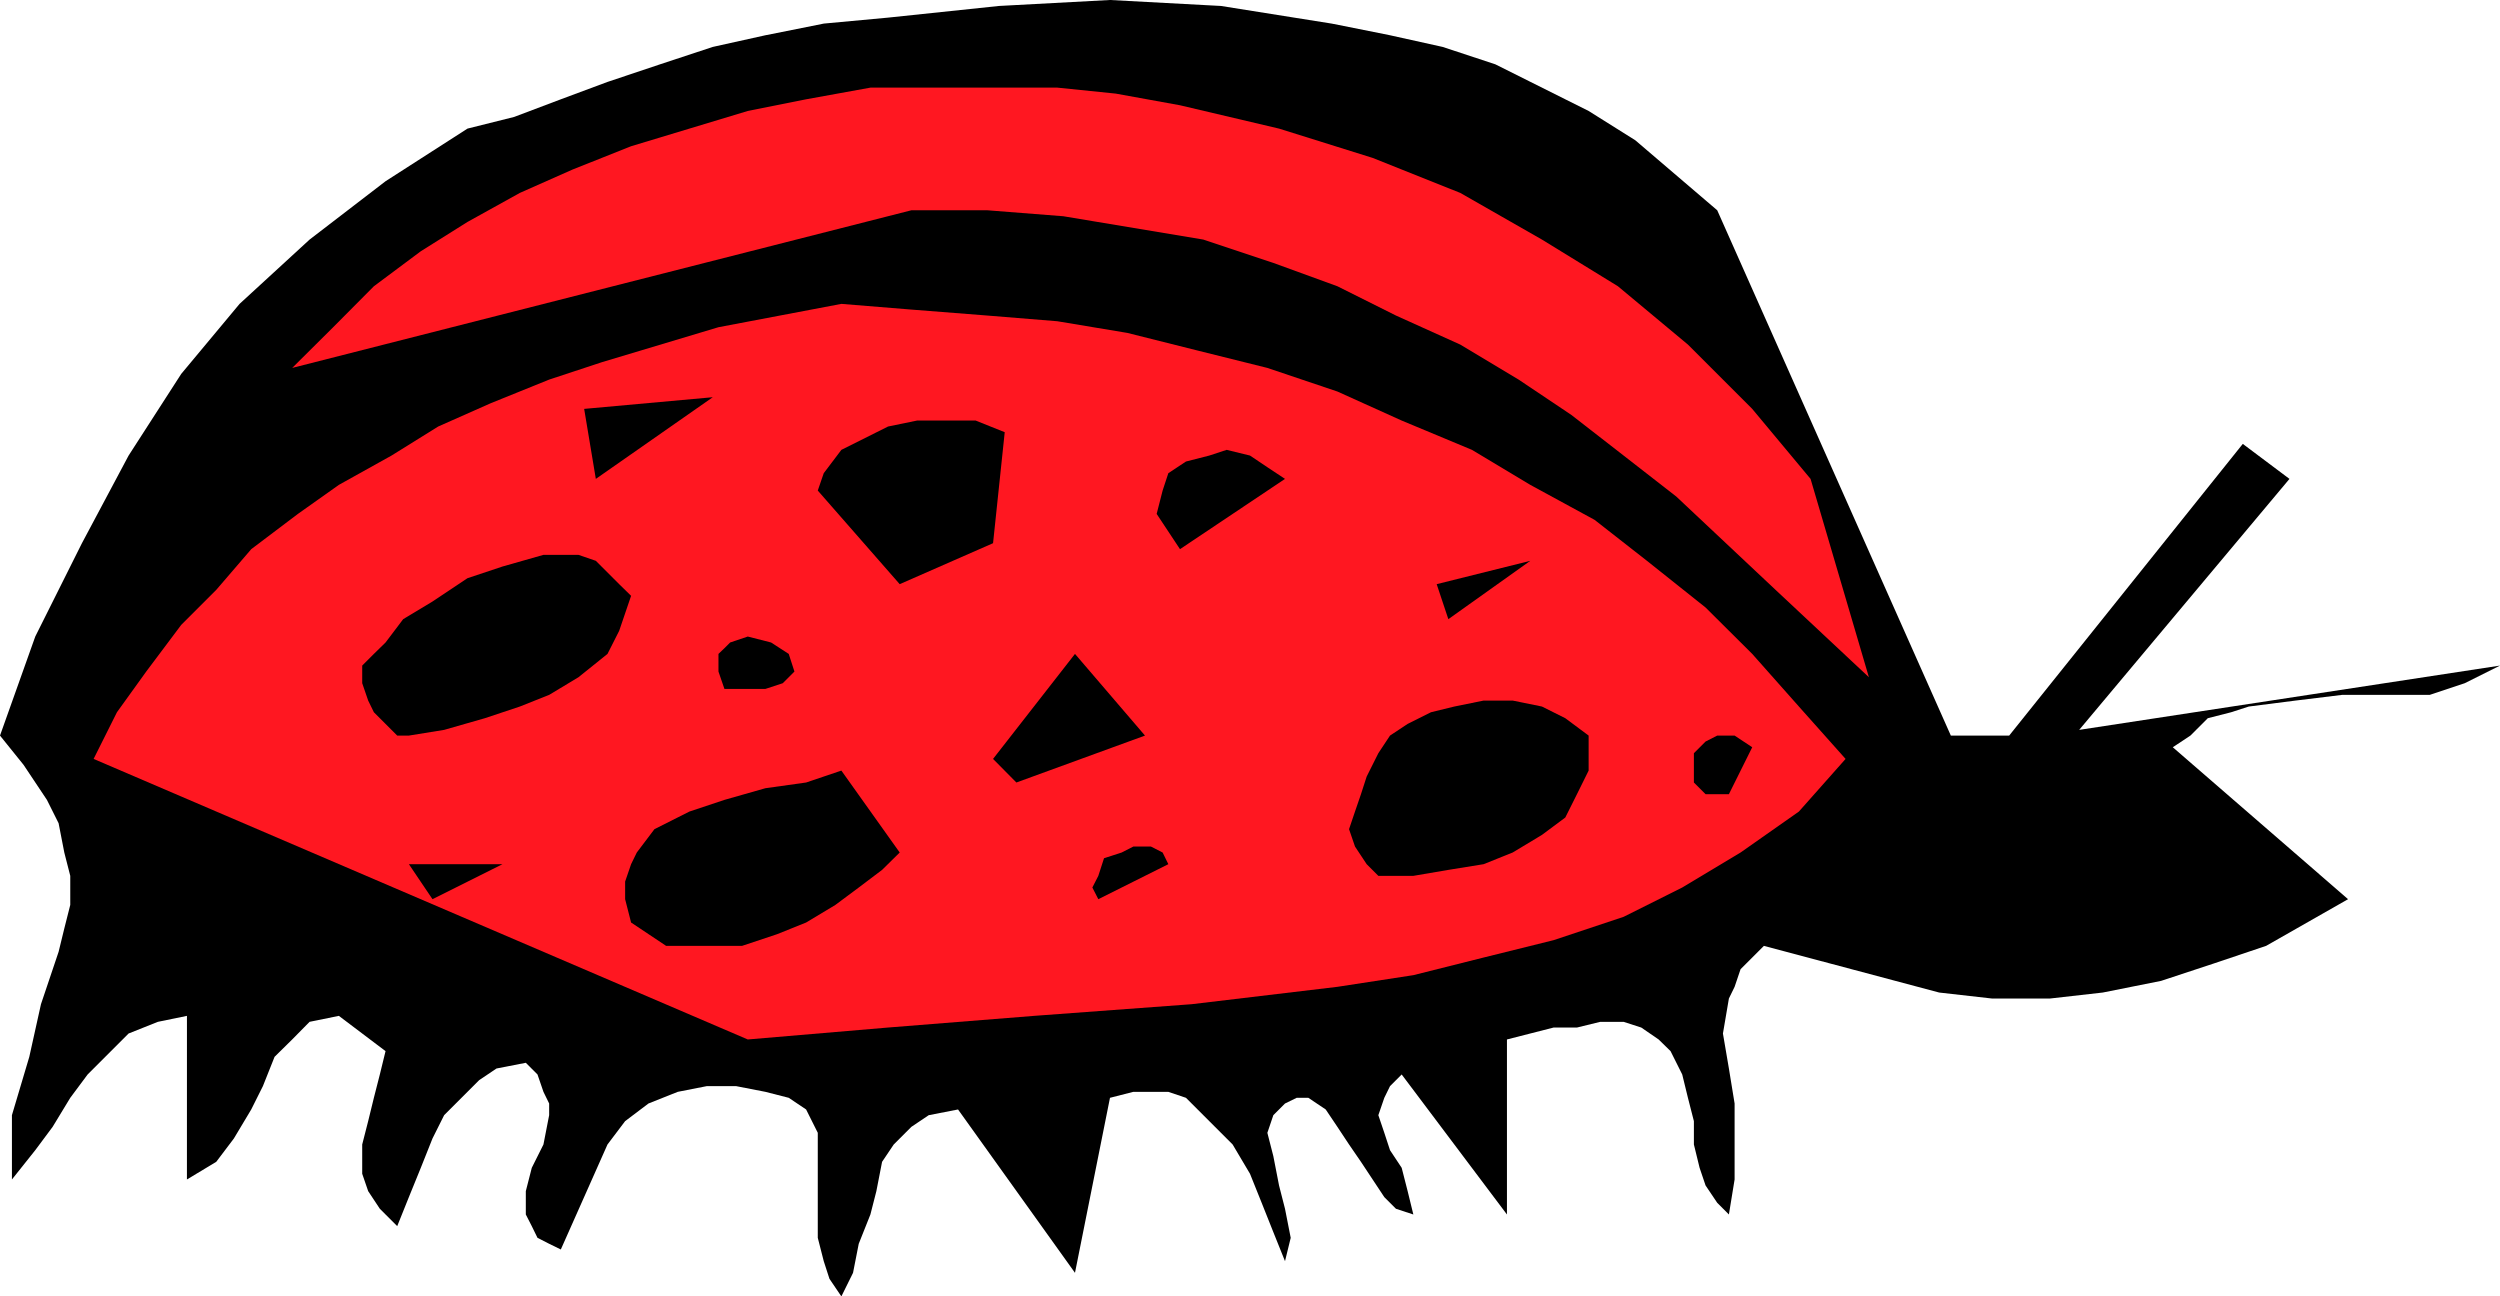
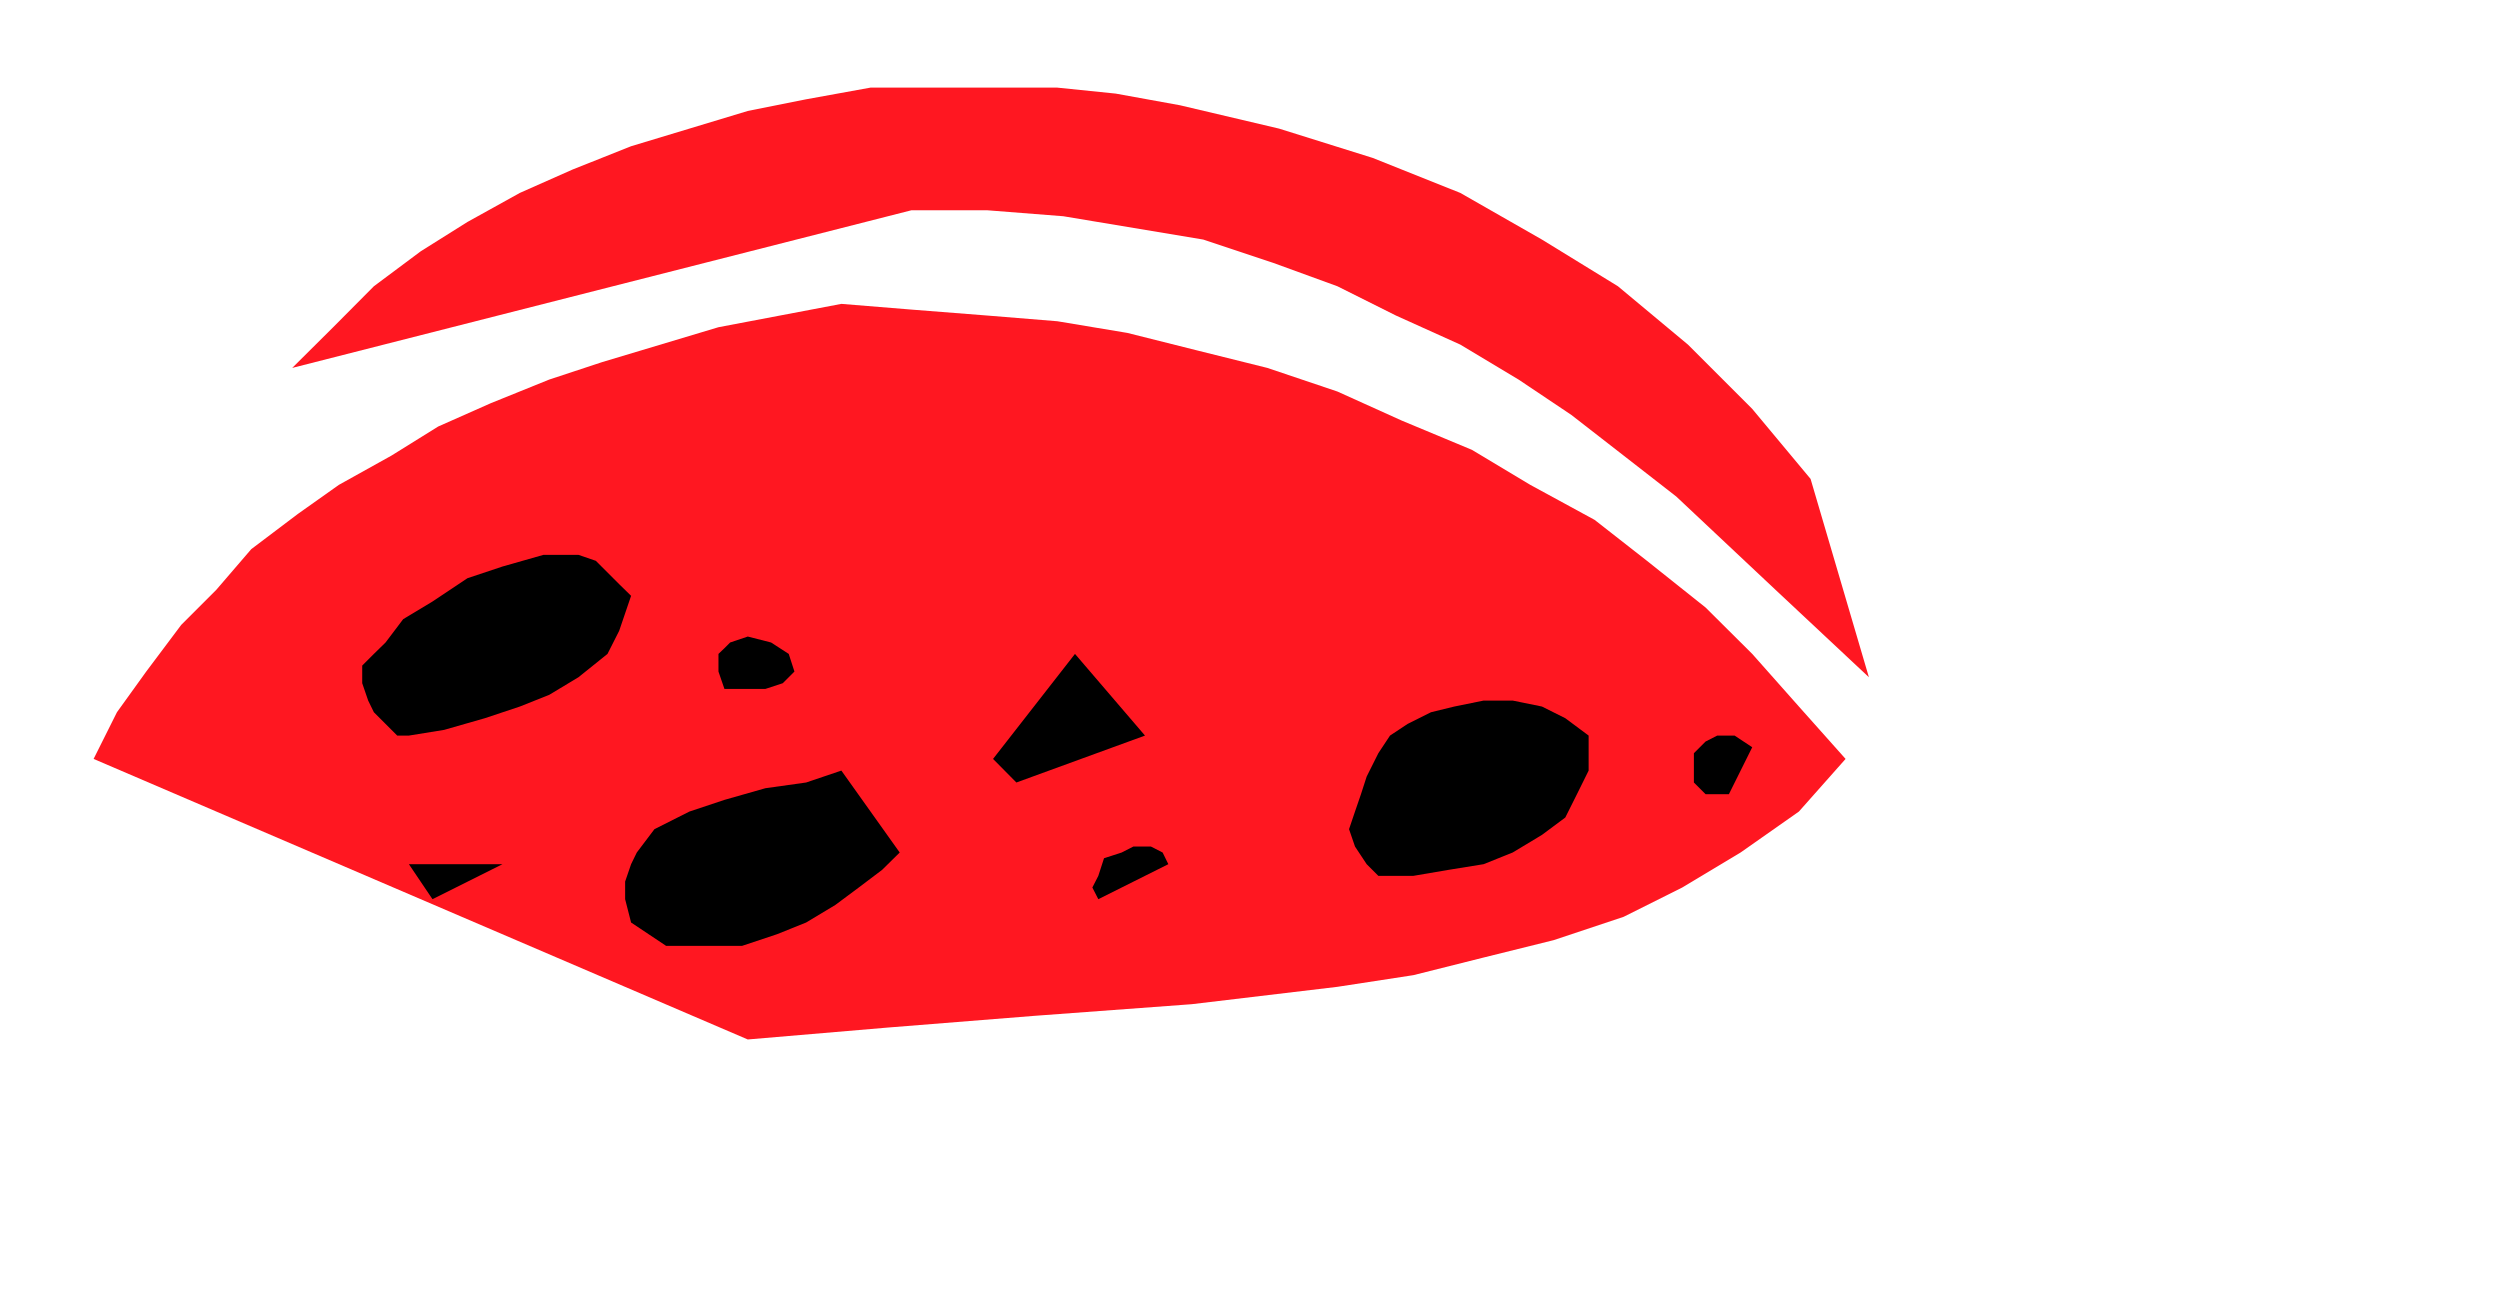
<svg xmlns="http://www.w3.org/2000/svg" height="480" viewBox="0 0 694.224 360" width="925.632">
-   <path style="fill:#000" d="m184.166 600.945-3.312-4.896-1.584-4.896-1.656-6.48v-29.16l-3.24-6.48-4.824-3.24-6.48-1.656-8.136-1.584h-8.136l-8.064 1.584-8.136 3.24-6.48 4.896-4.896 6.48-12.96 29.16-3.24-1.584-3.24-1.656-1.584-3.24-1.656-3.24v-6.48l1.656-6.48 3.24-6.48 1.584-8.136v-3.24l-1.584-3.24-1.656-4.824-3.24-3.24-8.136 1.584-4.824 3.24-4.896 4.896-4.824 4.824-3.24 6.48-3.24 8.136-3.312 8.136-3.24 8.064-4.824-4.824-3.24-4.896-1.656-4.824v-8.136l1.656-6.48 1.584-6.48 1.656-6.48 1.584-6.48-12.96-9.792-8.136 1.656-4.824 4.896-4.896 4.824-3.24 8.136-3.24 6.48-4.824 8.064-4.896 6.48-8.136 4.896V523.04l-8.064 1.656-8.136 3.24-6.48 6.48-4.896 4.896-4.824 6.48-4.896 8.064-4.824 6.48-6.48 8.136v-17.856l4.824-16.2 3.24-14.616 4.896-14.544 1.584-6.48 1.656-6.552v-8.064l-1.656-6.48-1.584-8.136-3.24-6.48-6.48-9.72-6.552-8.136 9.792-27.504 12.96-25.92 12.96-24.336 14.616-22.68 16.2-19.44 19.44-17.856 21.096-16.2 22.752-14.616 12.96-3.24 12.96-4.896 12.96-4.824 14.616-4.896 14.616-4.824 14.616-3.24 16.2-3.24 17.856-1.656 30.816-3.24 30.816-1.656 30.816 1.656 30.744 4.896 16.2 3.24 14.616 3.24 14.616 4.824 12.96 6.48 12.96 6.48 12.96 8.136 11.376 9.72 11.376 9.72 64.872 145.872h16.2l64.872-81 12.96 9.72-58.392 69.696 116.856-17.856-9.792 4.896-9.72 3.24h-24.336l-12.96 1.584-12.96 1.656-4.896 1.584-6.48 1.656-4.824 4.824-4.896 3.24 48.672 42.192-11.376 6.48-11.376 6.48-14.544 4.896-14.616 4.824-16.2 3.24-14.616 1.656h-16.2l-14.616-1.656-48.672-12.96-3.24 3.24-3.24 3.24-1.656 4.896-1.584 3.24-1.656 9.72 1.656 9.72 1.584 9.72v21.096l-1.584 9.72-3.24-3.24-3.24-4.824-1.656-4.896-1.584-6.48v-6.48l-1.656-6.48-1.584-6.48-3.24-6.48-3.312-3.24-4.824-3.312-4.896-1.584h-6.48l-6.48 1.584h-6.48l-6.48 1.656-6.48 1.656v48.6l-29.232-38.88-3.24 3.24-1.584 3.24-1.656 4.824 1.656 4.896 1.584 4.824 3.24 4.896 1.656 6.48 1.584 6.48-4.824-1.584-3.24-3.24-3.24-4.896-3.24-4.896-3.312-4.824-3.24-4.896-3.24-4.824-4.824-3.24h-3.24l-3.24 1.584-1.656 1.656-1.584 1.584-1.656 4.896 1.656 6.48 1.584 8.136 1.656 6.48 1.584 8.064-1.584 6.48-3.24-8.064-3.24-8.136-3.24-8.064-4.824-8.136-6.48-6.48-6.48-6.48-4.896-1.656h-9.72l-6.48 1.656-9.72 48.6-32.472-45.36-8.136 1.584-4.824 3.24-4.896 4.896-3.24 4.824-1.584 8.136-1.656 6.48-3.24 8.136-1.584 8.064z" transform="translate(49.474 -240.945)" />
  <path style="fill:#ff1721" d="m158.174 529.593-181.656-77.904 6.48-12.96 8.136-11.304 9.72-12.96 9.72-9.72 9.72-11.304 12.96-9.792 11.376-8.064 14.616-8.136 12.96-8.064 14.616-6.48 16.2-6.552 14.616-4.824 32.4-9.72 34.128-6.48 19.44 1.584 21.096 1.656 19.44 1.584 19.44 3.24 19.512 4.896 19.368 4.824 19.44 6.552 17.856 8.064 19.512 8.136 16.2 9.72 17.856 9.72 14.544 11.376 16.272 12.96 12.96 12.888 12.96 14.616 12.96 14.544-12.96 14.616-16.2 11.376-16.2 9.72-16.272 8.136-19.44 6.48-19.44 4.824-19.512 4.896-21.096 3.24-40.464 4.824-43.776 3.24-40.536 3.24z" transform="translate(49.474 -240.945)" />
  <path style="fill:#000" d="m135.494 503.6-9.72-6.48-1.656-6.48v-4.895l1.656-4.824 1.584-3.24 4.896-6.48 9.72-4.896 9.72-3.24 11.376-3.24 11.304-1.584 9.792-3.312 16.2 22.752-4.896 4.824-6.48 4.896-6.48 4.824-8.136 4.896-8.064 3.24-9.72 3.24h-9.792zm-64.872-12.96-6.552-9.72h25.992zm184.896 0-1.656-3.24 1.656-3.24 1.584-4.895 4.896-1.584 3.24-1.656h4.896l3.24 1.656 1.584 3.24zm77.76-6.48-3.24-3.24-3.24-4.895-1.656-4.824 1.656-4.896 1.656-4.824 1.584-4.896 3.24-6.48 3.24-4.896 4.896-3.24 6.48-3.24 6.48-1.584 8.136-1.656h8.064l8.136 1.656 6.48 3.24 6.48 4.824v9.72l-3.24 6.552-3.24 6.48-6.48 4.824-8.136 4.896-8.064 3.24-9.792 1.584-9.72 1.656zm97.344-22.68h-6.48l-3.24-3.24v-8.135l3.24-3.24 3.24-1.656h4.824l4.896 3.24zm-197.856-3.24-6.48-6.551 22.752-29.16 19.44 22.68zM2.438 451.689l13.032-19.44zm61.632-6.48h-3.24l-3.24-3.24-3.24-3.24-1.584-3.24-1.656-4.824v-4.896l3.24-3.24 3.24-3.168 4.896-6.48 8.136-4.896 9.72-6.48 9.72-3.24 11.376-3.24h9.72l4.824 1.656 3.24 3.24 3.24 3.24 3.312 3.24-3.312 9.72-3.24 6.408-8.064 6.48-8.136 4.896-8.136 3.24-9.72 3.24-11.304 3.24zm240.048-1.584 3.24-17.856zm-152.424-11.376-1.656-4.824v-4.896l1.656-1.584 1.584-1.584 4.896-1.656 6.48 1.656 4.896 3.168 1.584 4.896-1.584 1.584-1.656 1.656-4.824 1.584h-4.896z" transform="translate(49.474 -240.945)" />
  <path style="fill:#ff1721" d="m469.502 429.009-25.92-24.264-27.576-25.92-14.616-11.376-14.544-11.304-14.616-9.792-16.2-9.72-17.856-8.064-16.272-8.136-17.784-6.48-19.44-6.48-19.44-3.24-19.44-3.24-21.096-1.656h-21.096L31.67 343.113l11.376-11.304 11.304-11.376 13.032-9.72 12.96-8.136 14.544-8.064 14.616-6.48 16.272-6.48 16.2-4.896 16.2-4.896 16.2-3.24 17.856-3.24h51.912l16.2 1.656 17.856 3.24 27.504 6.48 25.992 8.136 24.336 9.72 22.68 12.96 21.096 12.96 19.44 16.2 17.856 17.856 16.2 19.44z" transform="translate(49.474 -240.945)" />
-   <path style="fill:#000" d="m352.718 412.88-3.24-9.72 25.992-6.48zm-152.352-9.72-22.752-25.991 1.656-4.824 4.896-6.48 6.48-3.24 6.48-3.24 8.064-1.656h16.272l8.064 3.24-3.24 30.816zm77.832-9.72-6.48-9.791 1.656-6.48 1.584-4.824 4.896-3.24 6.48-1.656 4.824-1.584 6.48 1.584 4.824 3.24 4.896 3.24zm-162.216-19.511-3.24-19.44 35.712-3.24z" transform="translate(49.474 -240.945)" />
</svg>